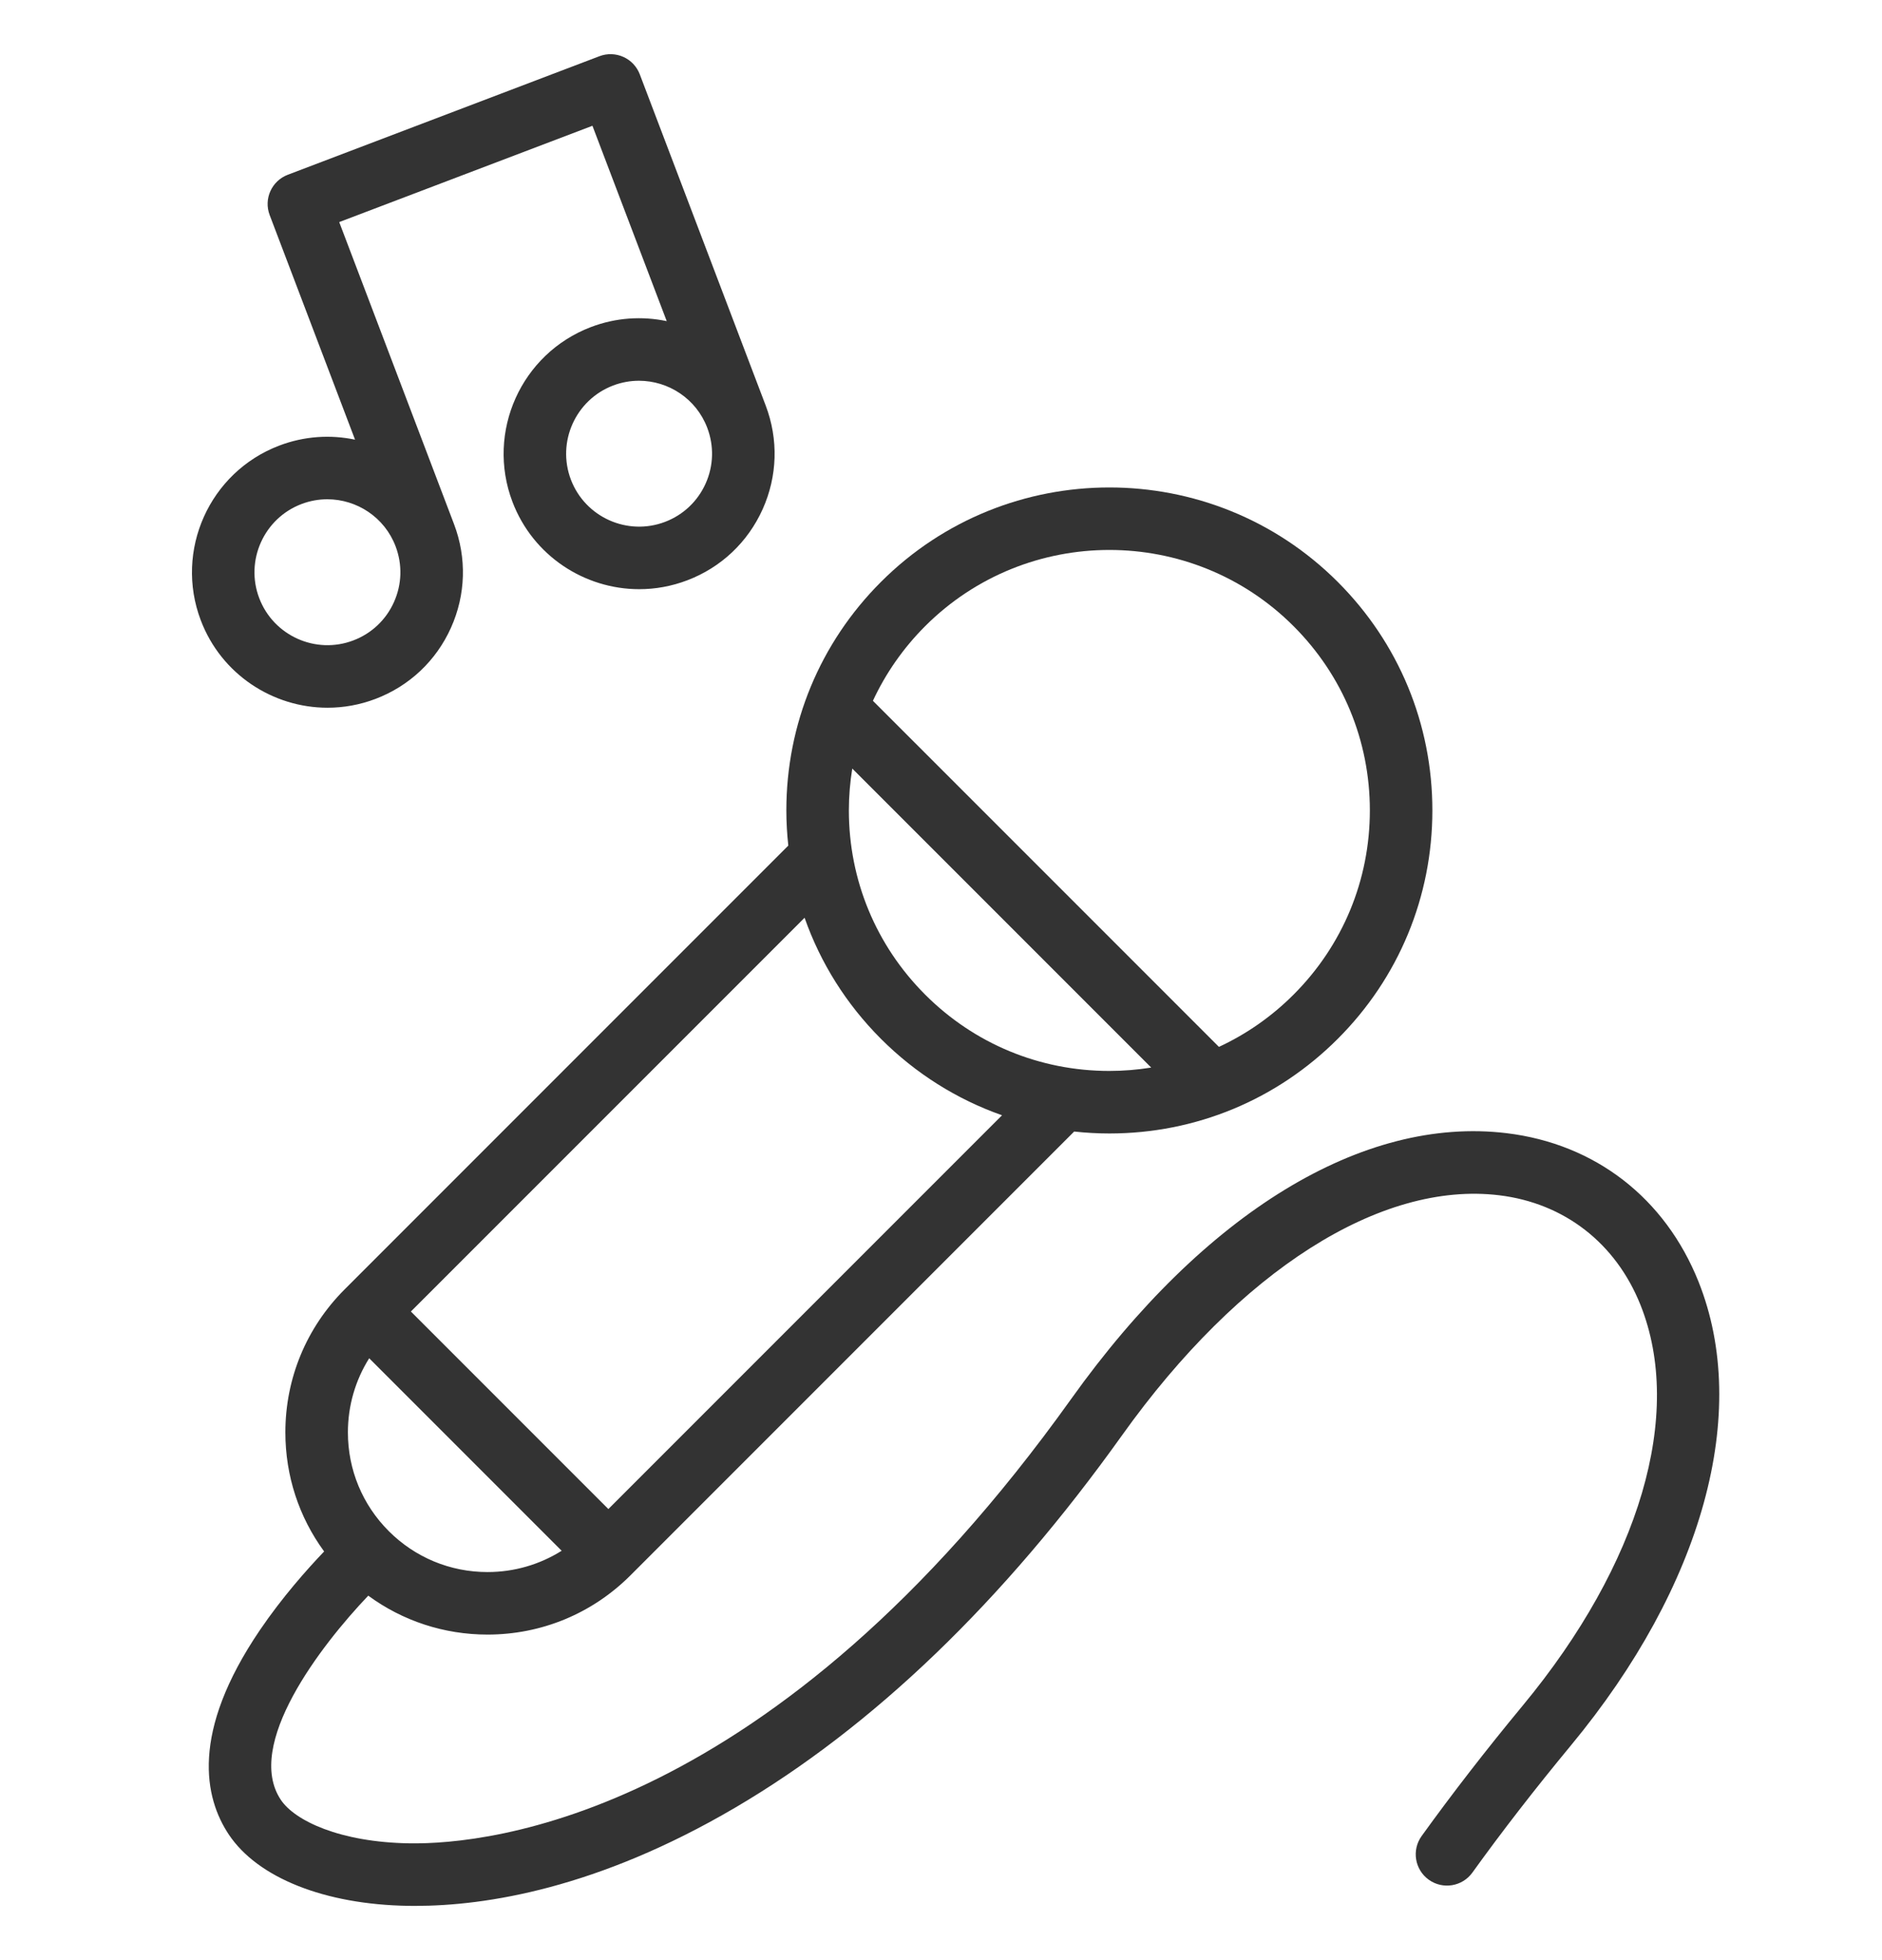
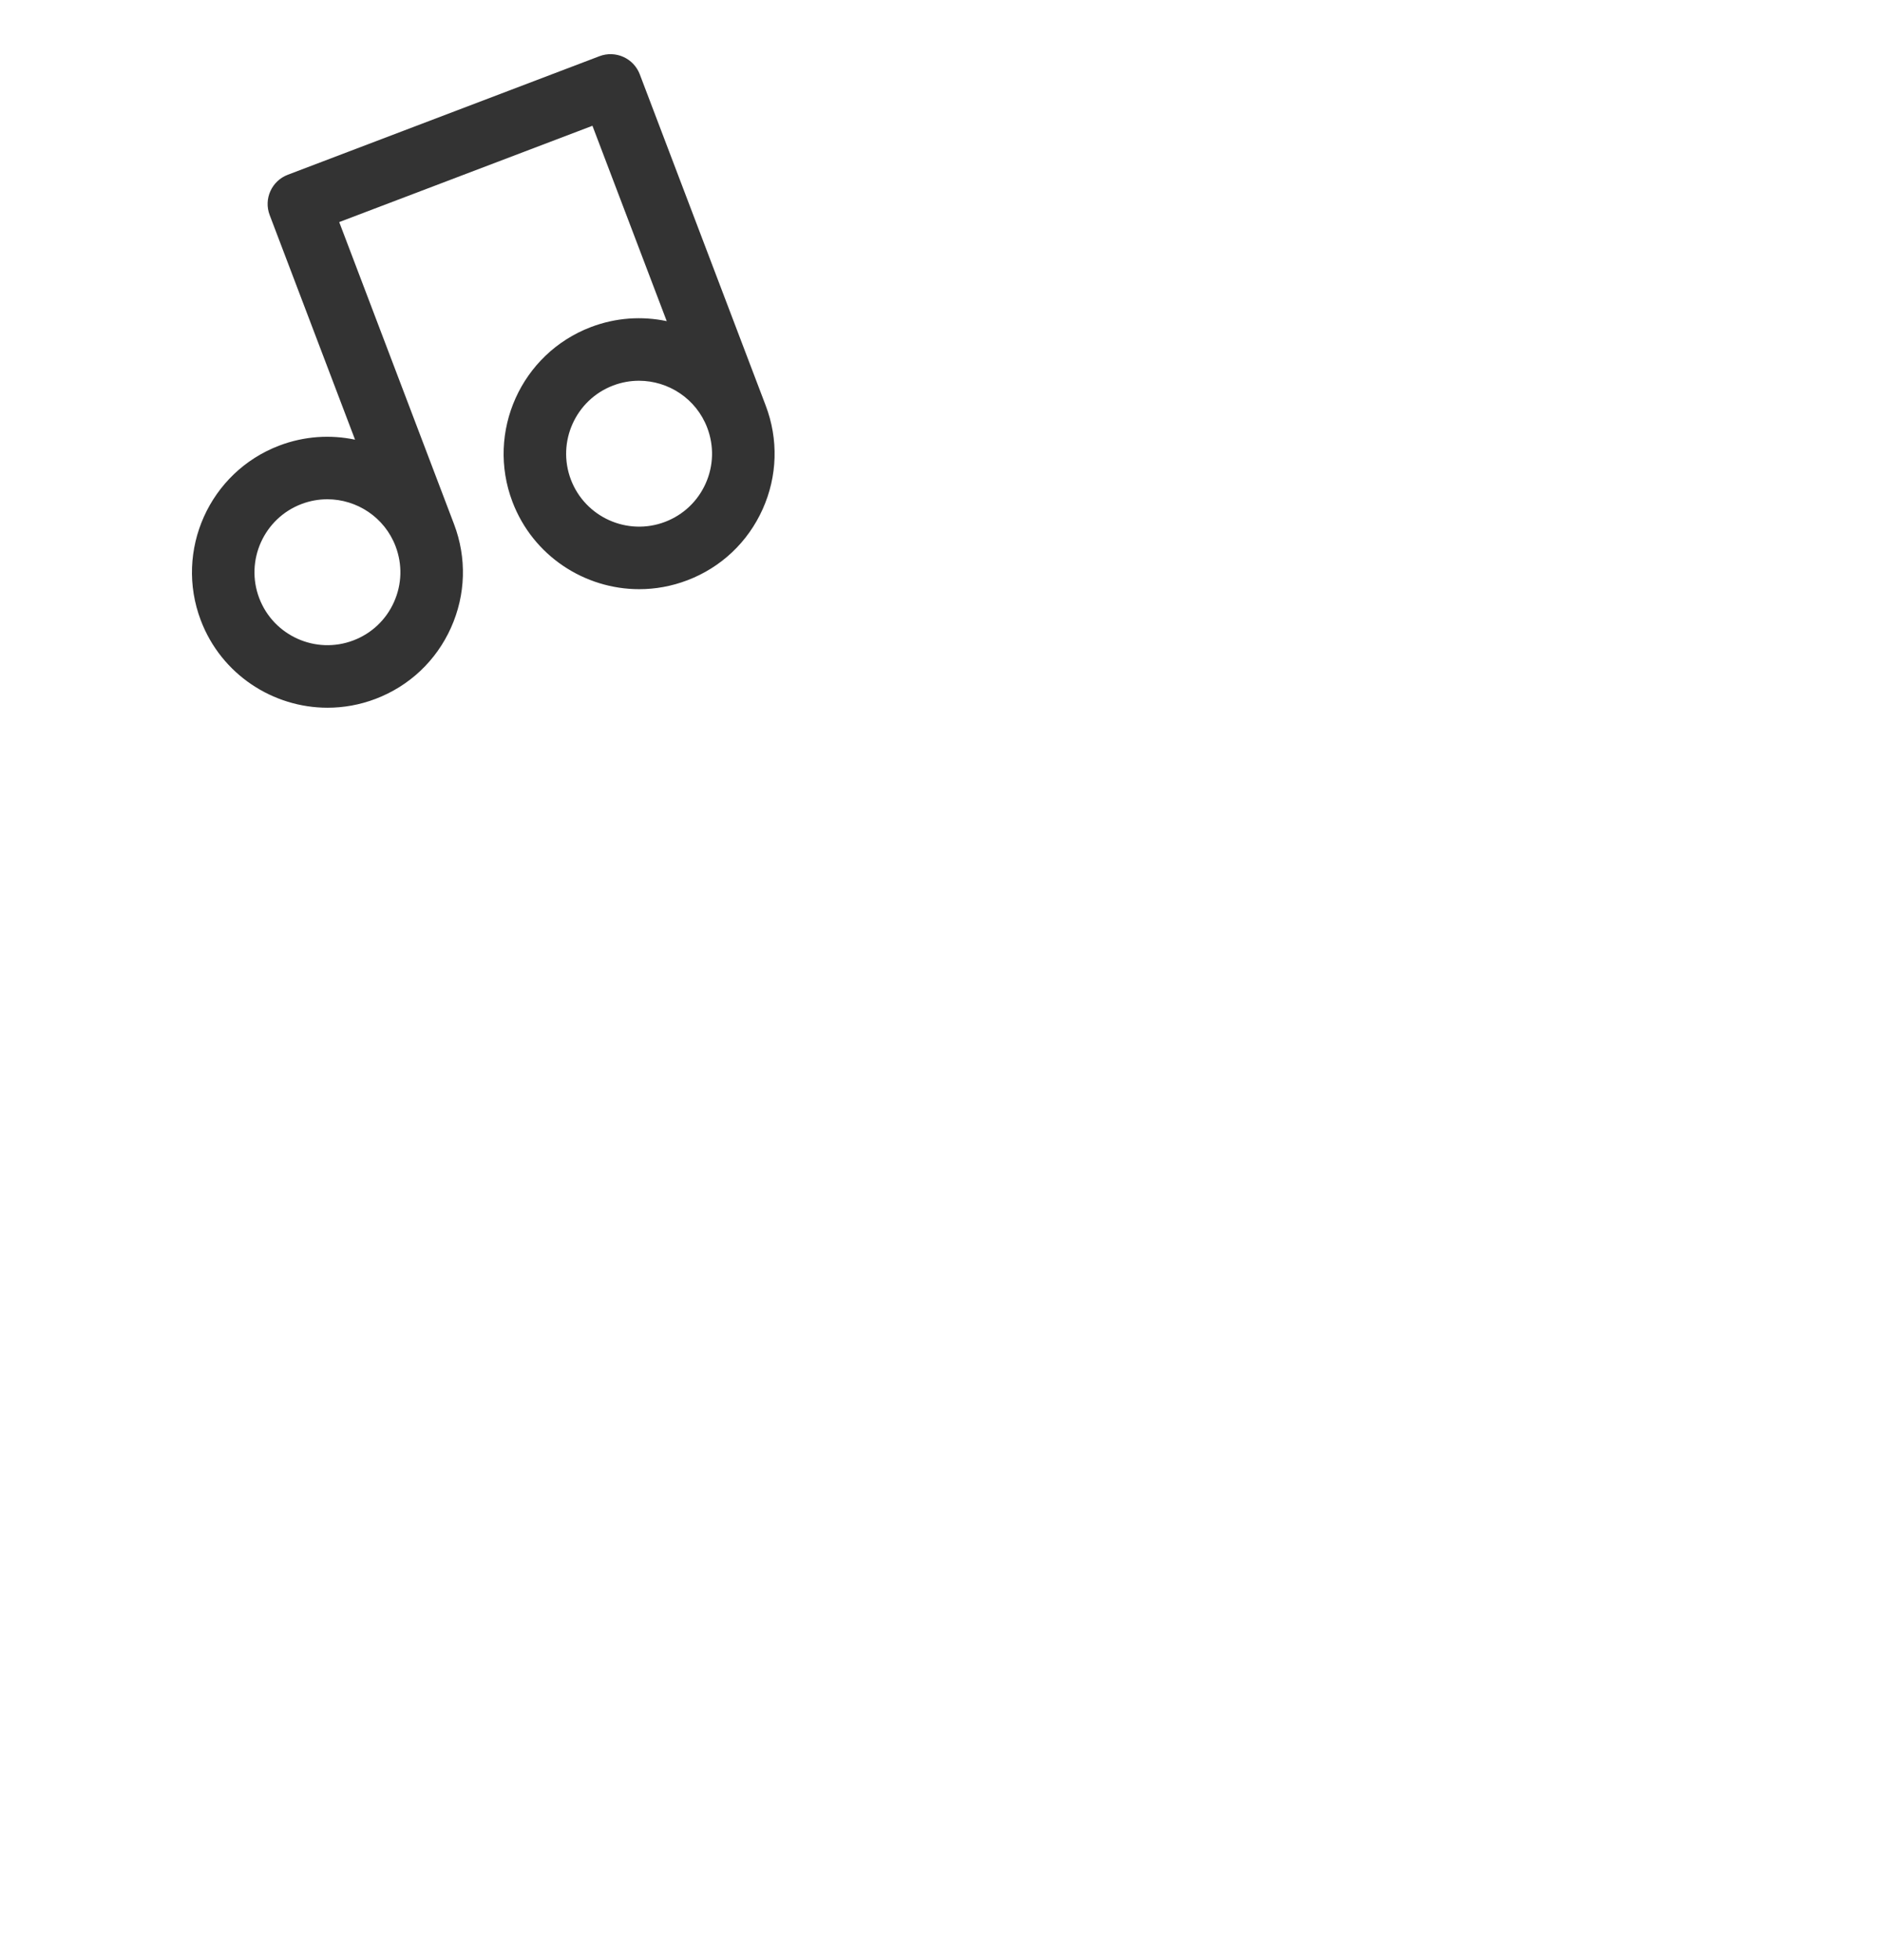
<svg xmlns="http://www.w3.org/2000/svg" version="1.1" id="Warstwa_2" x="0px" y="0px" width="455.868px" height="474.664px" viewBox="0 0 455.868 474.664" enable-background="new 0 0 455.868 474.664" xml:space="preserve">
-   <path fill="#333333" d="M411.438,310.417c-8.094-20.282-25.033-33.405-46.492-35.998c-34.804-4.214-73.245,19.235-105.448,64.319  C187.265,439.864,118.477,446.722,99.106,446.396c-16.802-0.273-27.713-5.487-31.082-10.534  c-8.853-13.282,9.602-37.292,21.177-49.444c8.336,6.116,18.359,9.425,28.886,9.425c13.08,0,25.377-5.092,34.626-14.343  l107.478-107.476c2.811,0.302,5.655,0.468,8.524,0.468c20.9,0,40.544-8.138,55.324-22.917c14.78-14.778,22.918-34.422,22.918-55.324  c0-20.903-8.138-40.547-22.918-55.325c-30.506-30.508-80.145-30.502-110.65,0c-14.778,14.778-22.916,34.422-22.916,55.325  c0,2.869,0.168,5.713,0.473,8.522L83.468,312.258c-9.246,9.246-14.345,21.543-14.345,34.617c0,10.52,3.298,20.523,9.39,28.84  c-4.17,4.361-10.193,11.142-15.563,19.048c-16.902,24.891-13.423,40.655-7.528,49.5c6.998,10.489,23.233,16.947,43.436,17.272  c0.546,0.008,1.098,0.012,1.666,0.012c17.258,0,44.243-4.261,77.439-23.726c33.525-19.646,65.104-50.021,93.854-90.277  c28.463-39.851,62.603-61.57,91.313-58.088c15.788,1.906,28.265,11.593,34.242,26.574c10.54,26.43-0.115,62.688-28.514,96.991  c-8.899,10.75-17.143,21.392-24.507,31.614c-2.439,3.396-1.671,8.126,1.725,10.569c3.393,2.446,8.126,1.67,10.57-1.718  c7.161-9.955,15.196-20.318,23.879-30.812C412.507,384.04,424.06,342.078,411.438,310.417L411.438,310.417z M94.174,370.793  c-6.389-6.388-9.902-14.879-9.902-23.918c0-6.45,1.804-12.619,5.156-17.948l46.619,46.619c-5.335,3.35-11.505,5.154-17.959,5.154  C109.058,380.7,100.563,377.182,94.174,370.793L94.174,370.793z M224.097,240.869c-11.914-11.916-18.48-27.764-18.48-44.618  c0-3.427,0.286-6.808,0.825-10.131l72.409,72.412c-3.322,0.532-6.704,0.816-10.135,0.816  C251.861,259.349,236.017,252.788,224.097,240.869L224.097,240.869z M224.097,151.633c12.304-12.299,28.463-18.451,44.619-18.451  c16.16,0,32.318,6.152,44.614,18.451c11.924,11.92,18.484,27.763,18.484,44.618c0,16.854-6.561,32.702-18.484,44.618  c-5.321,5.328-11.438,9.572-18.072,12.653l-83.814-83.812C214.525,163.075,218.774,156.963,224.097,151.633L224.097,151.633z   M213.39,251.575c8.421,8.42,18.423,14.675,29.328,18.507l-95.357,95.36l-47.832-47.833l95.362-95.36  C198.721,233.157,204.976,243.161,213.39,251.575L213.39,251.575z M213.39,251.575" />
  <path fill="#333333" d="M79.341,171.391c3.871,0,7.804-0.69,11.629-2.144c8.188-3.115,14.68-9.234,18.269-17.228  c3.588-7.996,3.851-16.913,0.733-25.102L82.167,53.782l61.337-23.322l17.993,47.31c-5.936-1.248-12.28-0.878-18.357,1.434  c-16.912,6.428-25.438,25.417-19.008,42.33c4.978,13.083,17.47,21.149,30.706,21.149c3.869,0,7.798-0.69,11.623-2.146  c8.194-3.109,14.68-9.232,18.274-17.226c3.589-7.993,3.852-16.91,0.735-25.103l-30.499-80.208c-0.715-1.878-2.145-3.396-3.977-4.216  c-1.832-0.823-3.915-0.887-5.793-0.172l-75.492,28.71c-3.909,1.484-5.876,5.855-4.387,9.764l20.68,54.39  c-5.936-1.249-12.28-0.878-18.359,1.433c-16.909,6.429-25.431,25.417-19.002,42.33C53.614,163.322,66.11,171.391,79.341,171.391  L79.341,171.391z M170.919,117.106c-1.935,4.305-5.428,7.602-9.84,9.278c-9.104,3.46-19.329-1.128-22.794-10.233  c-3.459-9.104,1.129-19.334,10.235-22.795c2.06-0.783,4.173-1.152,6.261-1.152c7.127,0,13.856,4.343,16.532,11.387  C172.987,108.002,172.852,112.804,170.919,117.106L170.919,117.106z M73.025,122.061c2.062-0.783,4.177-1.154,6.262-1.154  c7.128,0,13.856,4.344,16.533,11.389c1.677,4.411,1.54,9.212-0.394,13.516c-1.932,4.308-5.427,7.601-9.839,9.277  c-9.11,3.465-19.329-1.128-22.795-10.234C59.332,135.751,63.923,125.525,73.025,122.061L73.025,122.061z M73.025,122.061" />
  <g>
</g>
  <g>
</g>
  <g>
</g>
  <g>
</g>
  <g>
</g>
  <g>
</g>
</svg>